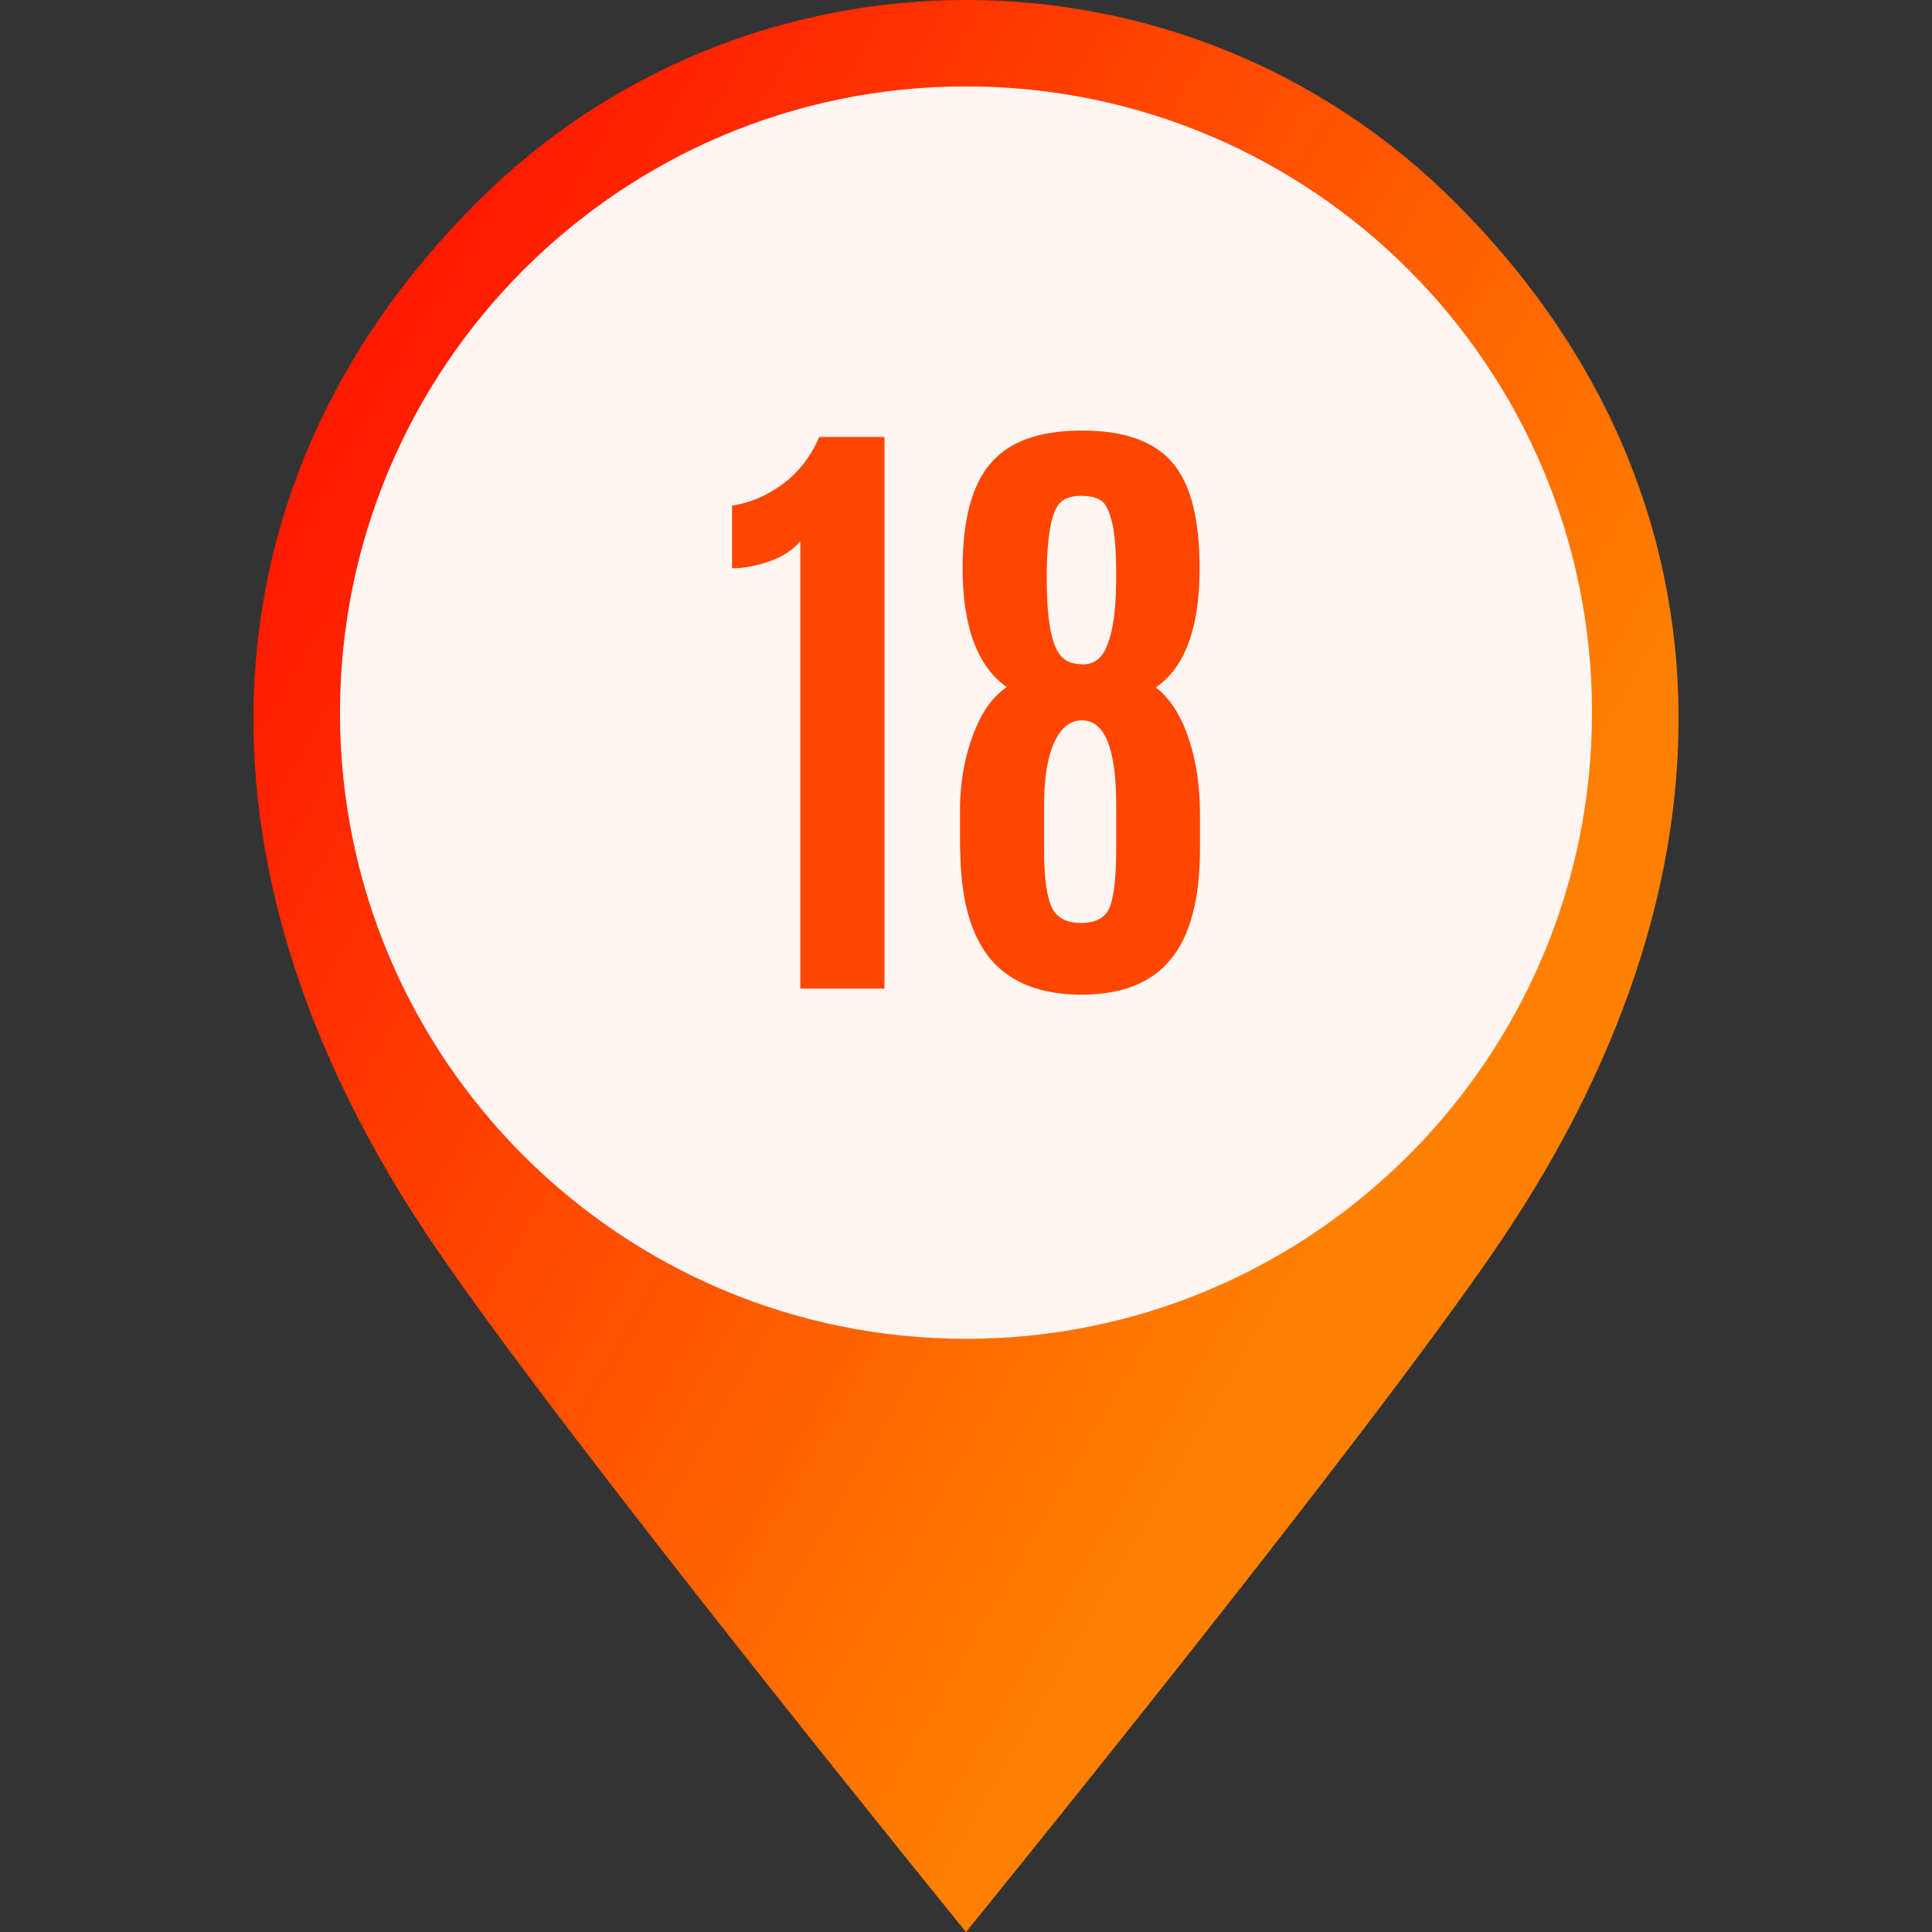
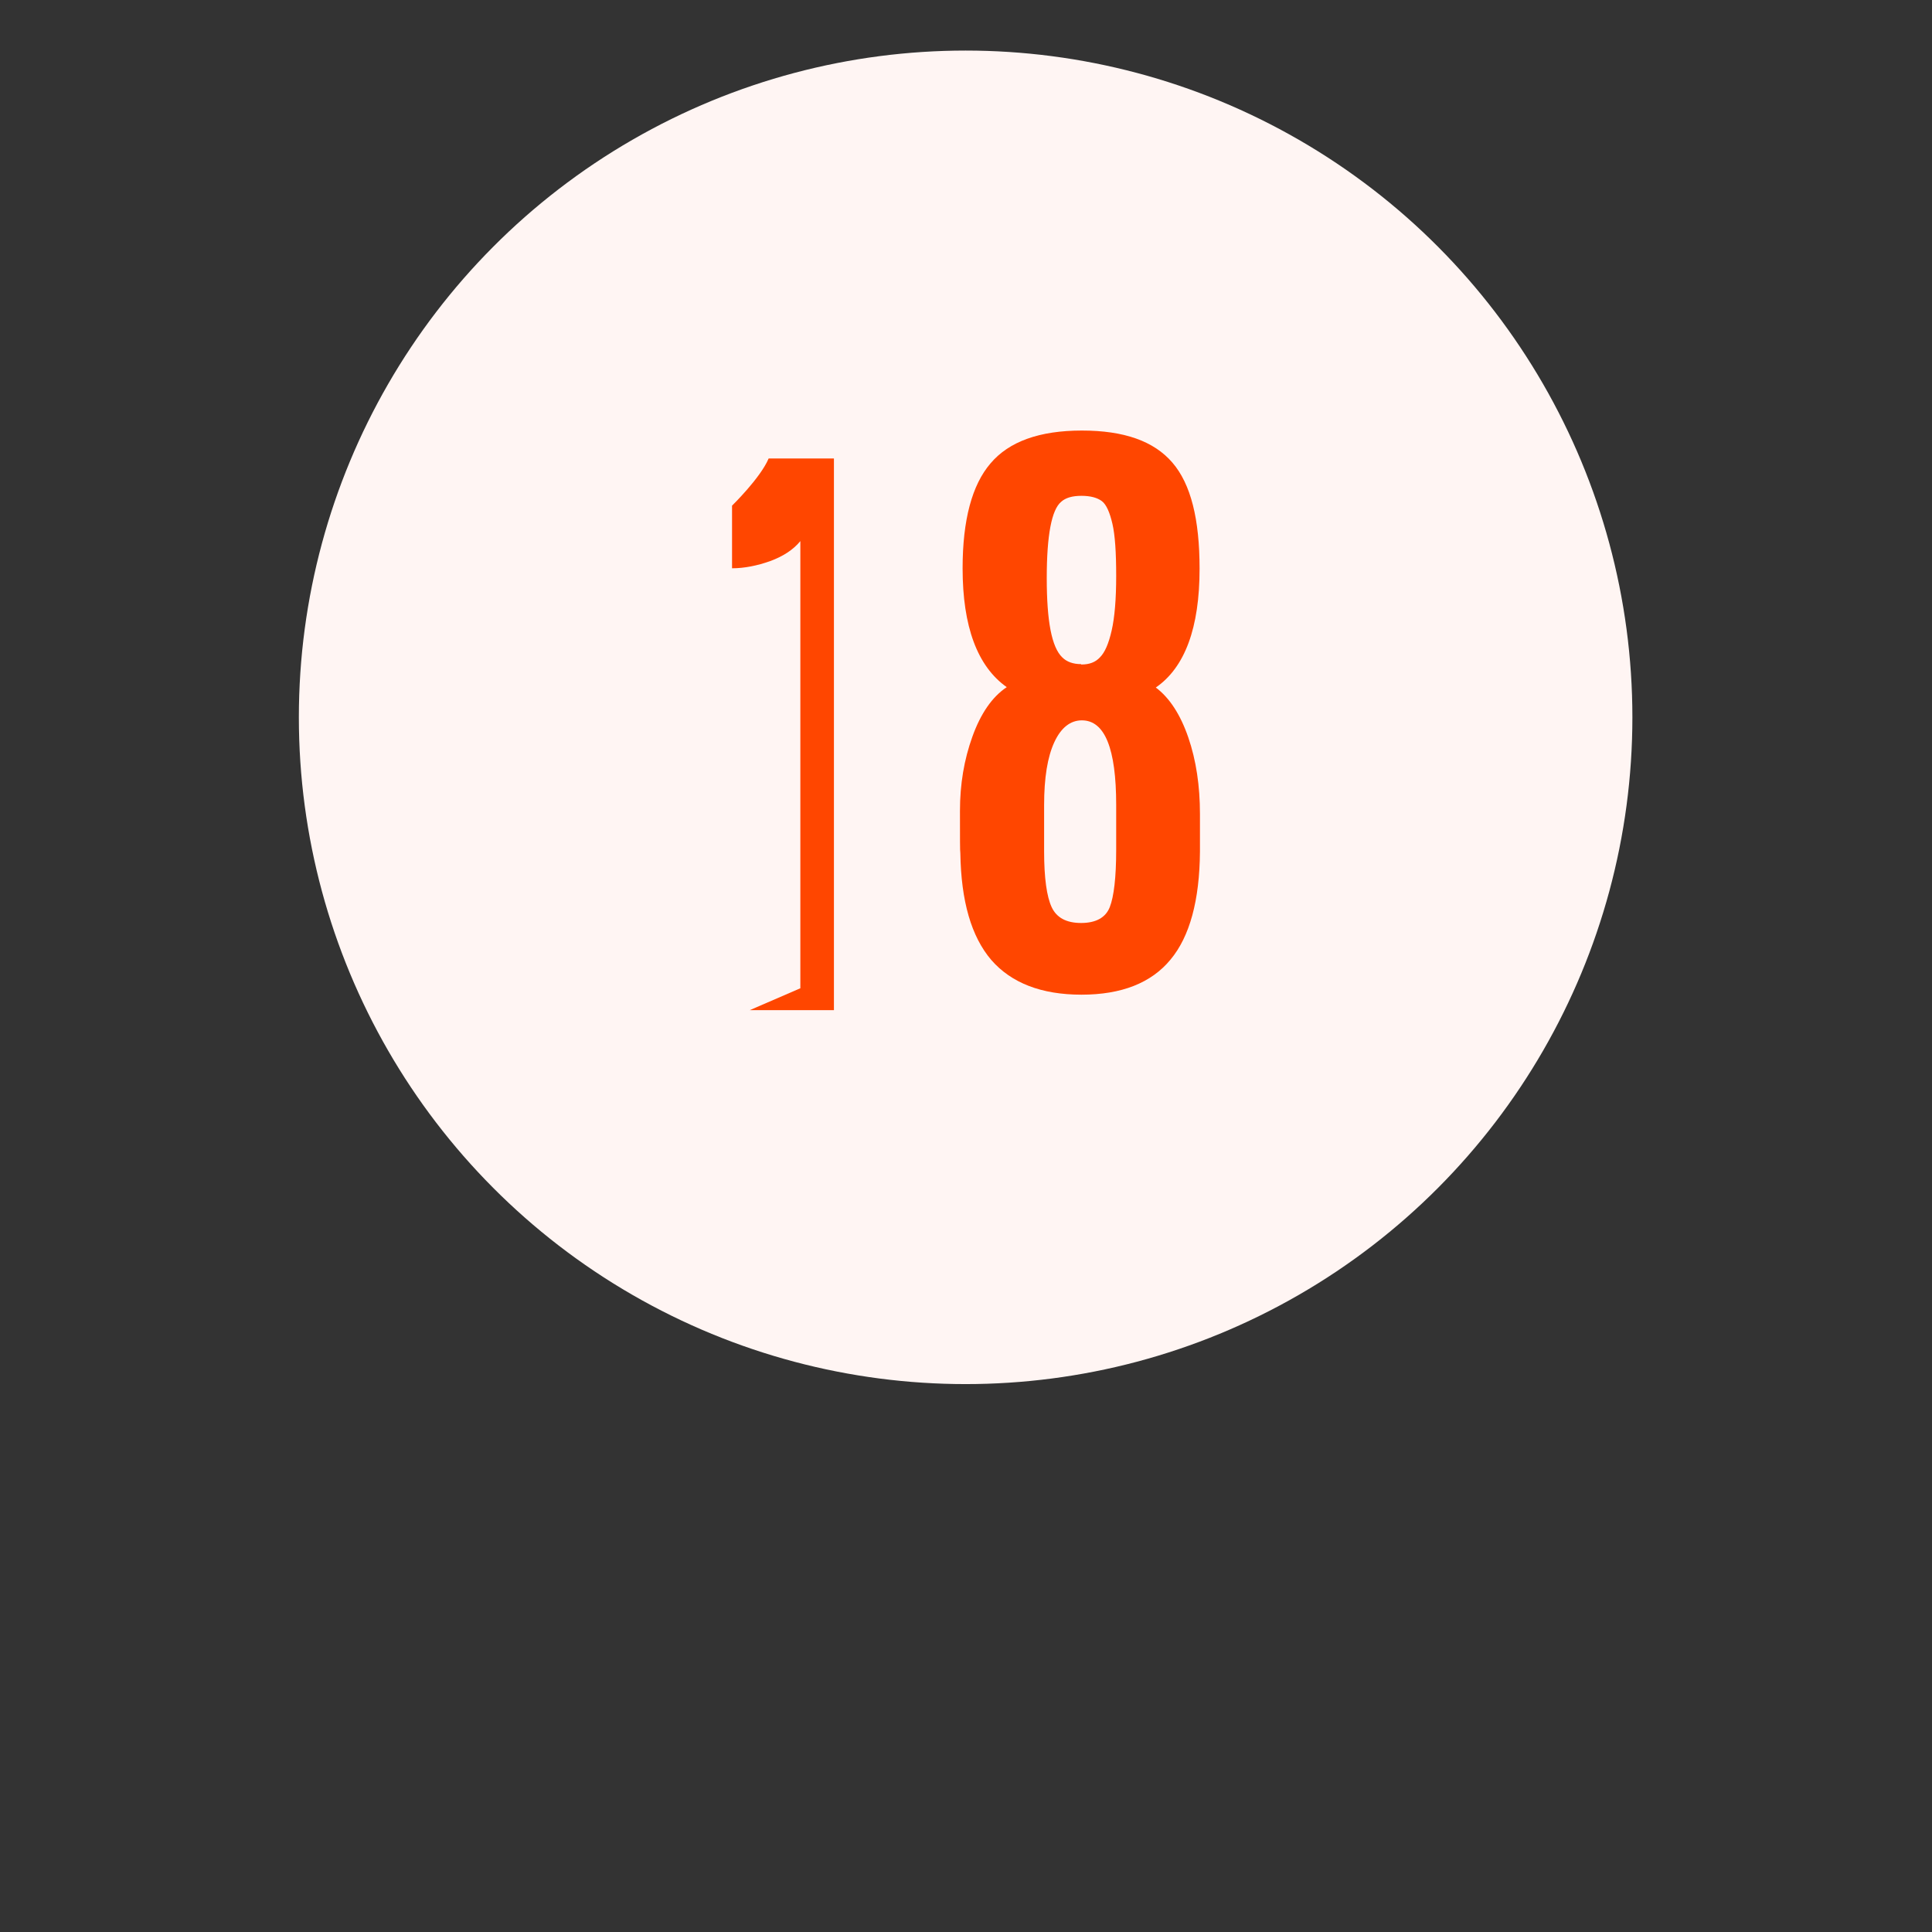
<svg xmlns="http://www.w3.org/2000/svg" id="Layer_2_00000072279350740023500380000003941877220726433952_" enable-background="new 0 0 512 512" viewBox="0 0 512 512">
  <rect x="0" y="0" width="512" height="512" fill="#333333" stroke="none" />
  <linearGradient id="SVGID_1_" gradientTransform="matrix(1 0 0 -1 0 514)" gradientUnits="userSpaceOnUse" x1="76.184" x2="365.204" y1="376.039" y2="209.179">
    <stop offset="0" stop-color="#ff1a00" />
    <stop offset="1" stop-color="#ff8000" />
  </linearGradient>
  <g id="Layer_1-2">
    <g id="_18">
      <g>
        <circle cx="255.9" cy="190.1" fill="#fff5f3" r="176.7" />
-         <path d="m385.8 53.8c-35.8-35.9-82.8-53.8-129.8-53.8s-94 17.9-129.8 53.8c-71.7 71.7-81.1 172.9-11.6 275.6 35.3 52.2 141.4 182.6 141.4 182.6s106.1-130.4 141.4-182.6c69.5-102.7 60.1-203.9-11.6-275.6zm-129.8 301c-91.6 0-165.9-74.3-165.9-165.9s74.3-166 165.9-166 165.9 74.3 165.9 165.9-74.3 166-165.9 166z" fill="url(#SVGID_1_)" />
      </g>
      <g fill="#ff4600">
-         <path d="m212.1 261.9v-118.5c-1.9 2.3-4.5 4-8 5.3-3.4 1.2-6.8 1.9-10.1 1.9v-16.6c4.7-.7 9.2-2.6 13.4-5.7s7.5-7.3 9.7-12.5h17.3v146.2h-22.3z" />
+         <path d="m212.1 261.9v-118.5c-1.9 2.3-4.5 4-8 5.3-3.4 1.2-6.8 1.9-10.1 1.9v-16.6s7.5-7.3 9.7-12.5h17.3v146.2h-22.3z" />
        <path d="m310.2 254.3c-5.1 6.2-13 9.3-23.6 9.3s-18.6-3.1-23.9-9.2c-5.3-6.2-8-15.6-8.2-28.3-.1-.4-.1-4.1-.1-11.2s1.1-13.6 3.3-19.7 5.2-10.5 9.1-13.1c-7.8-5.5-11.7-16.1-11.7-31.5 0-12.8 2.5-22.1 7.4-27.8 4.9-5.8 13-8.7 24.2-8.7s19.1 2.8 24 8.5 7.2 15 7.2 28.1c0 15.7-3.9 26.2-11.6 31.5 3.6 2.7 6.5 7.1 8.6 13.2s3.1 12.9 3.1 20.3v10c-.1 12.9-2.7 22.5-7.8 28.6zm-31.5-13.9c1.3 2.8 3.9 4.2 7.8 4.2s6.5-1.4 7.6-4.2 1.7-7.9 1.7-15.2v-11.9c0-14.9-3-22.4-9.1-22.4-3 0-5.5 1.9-7.3 5.8s-2.7 9.4-2.7 16.7v12.2c0 7.1.7 12 2 14.8zm2.8-66.2c1.2 1.2 2.9 1.8 5 1.8 0 .1 0 .1.1.1 2.1 0 3.7-.6 4.9-1.9 1.3-1.3 2.3-3.6 3.1-7.1s1.2-8.3 1.2-14.5-.3-10.8-1-13.8-1.6-5.1-2.8-6-3-1.4-5.4-1.4-4.2.5-5.4 1.6c-2.5 2.1-3.8 8.8-3.8 20.2s1.3 18.3 4.1 21z" />
      </g>
    </g>
  </g>
</svg>